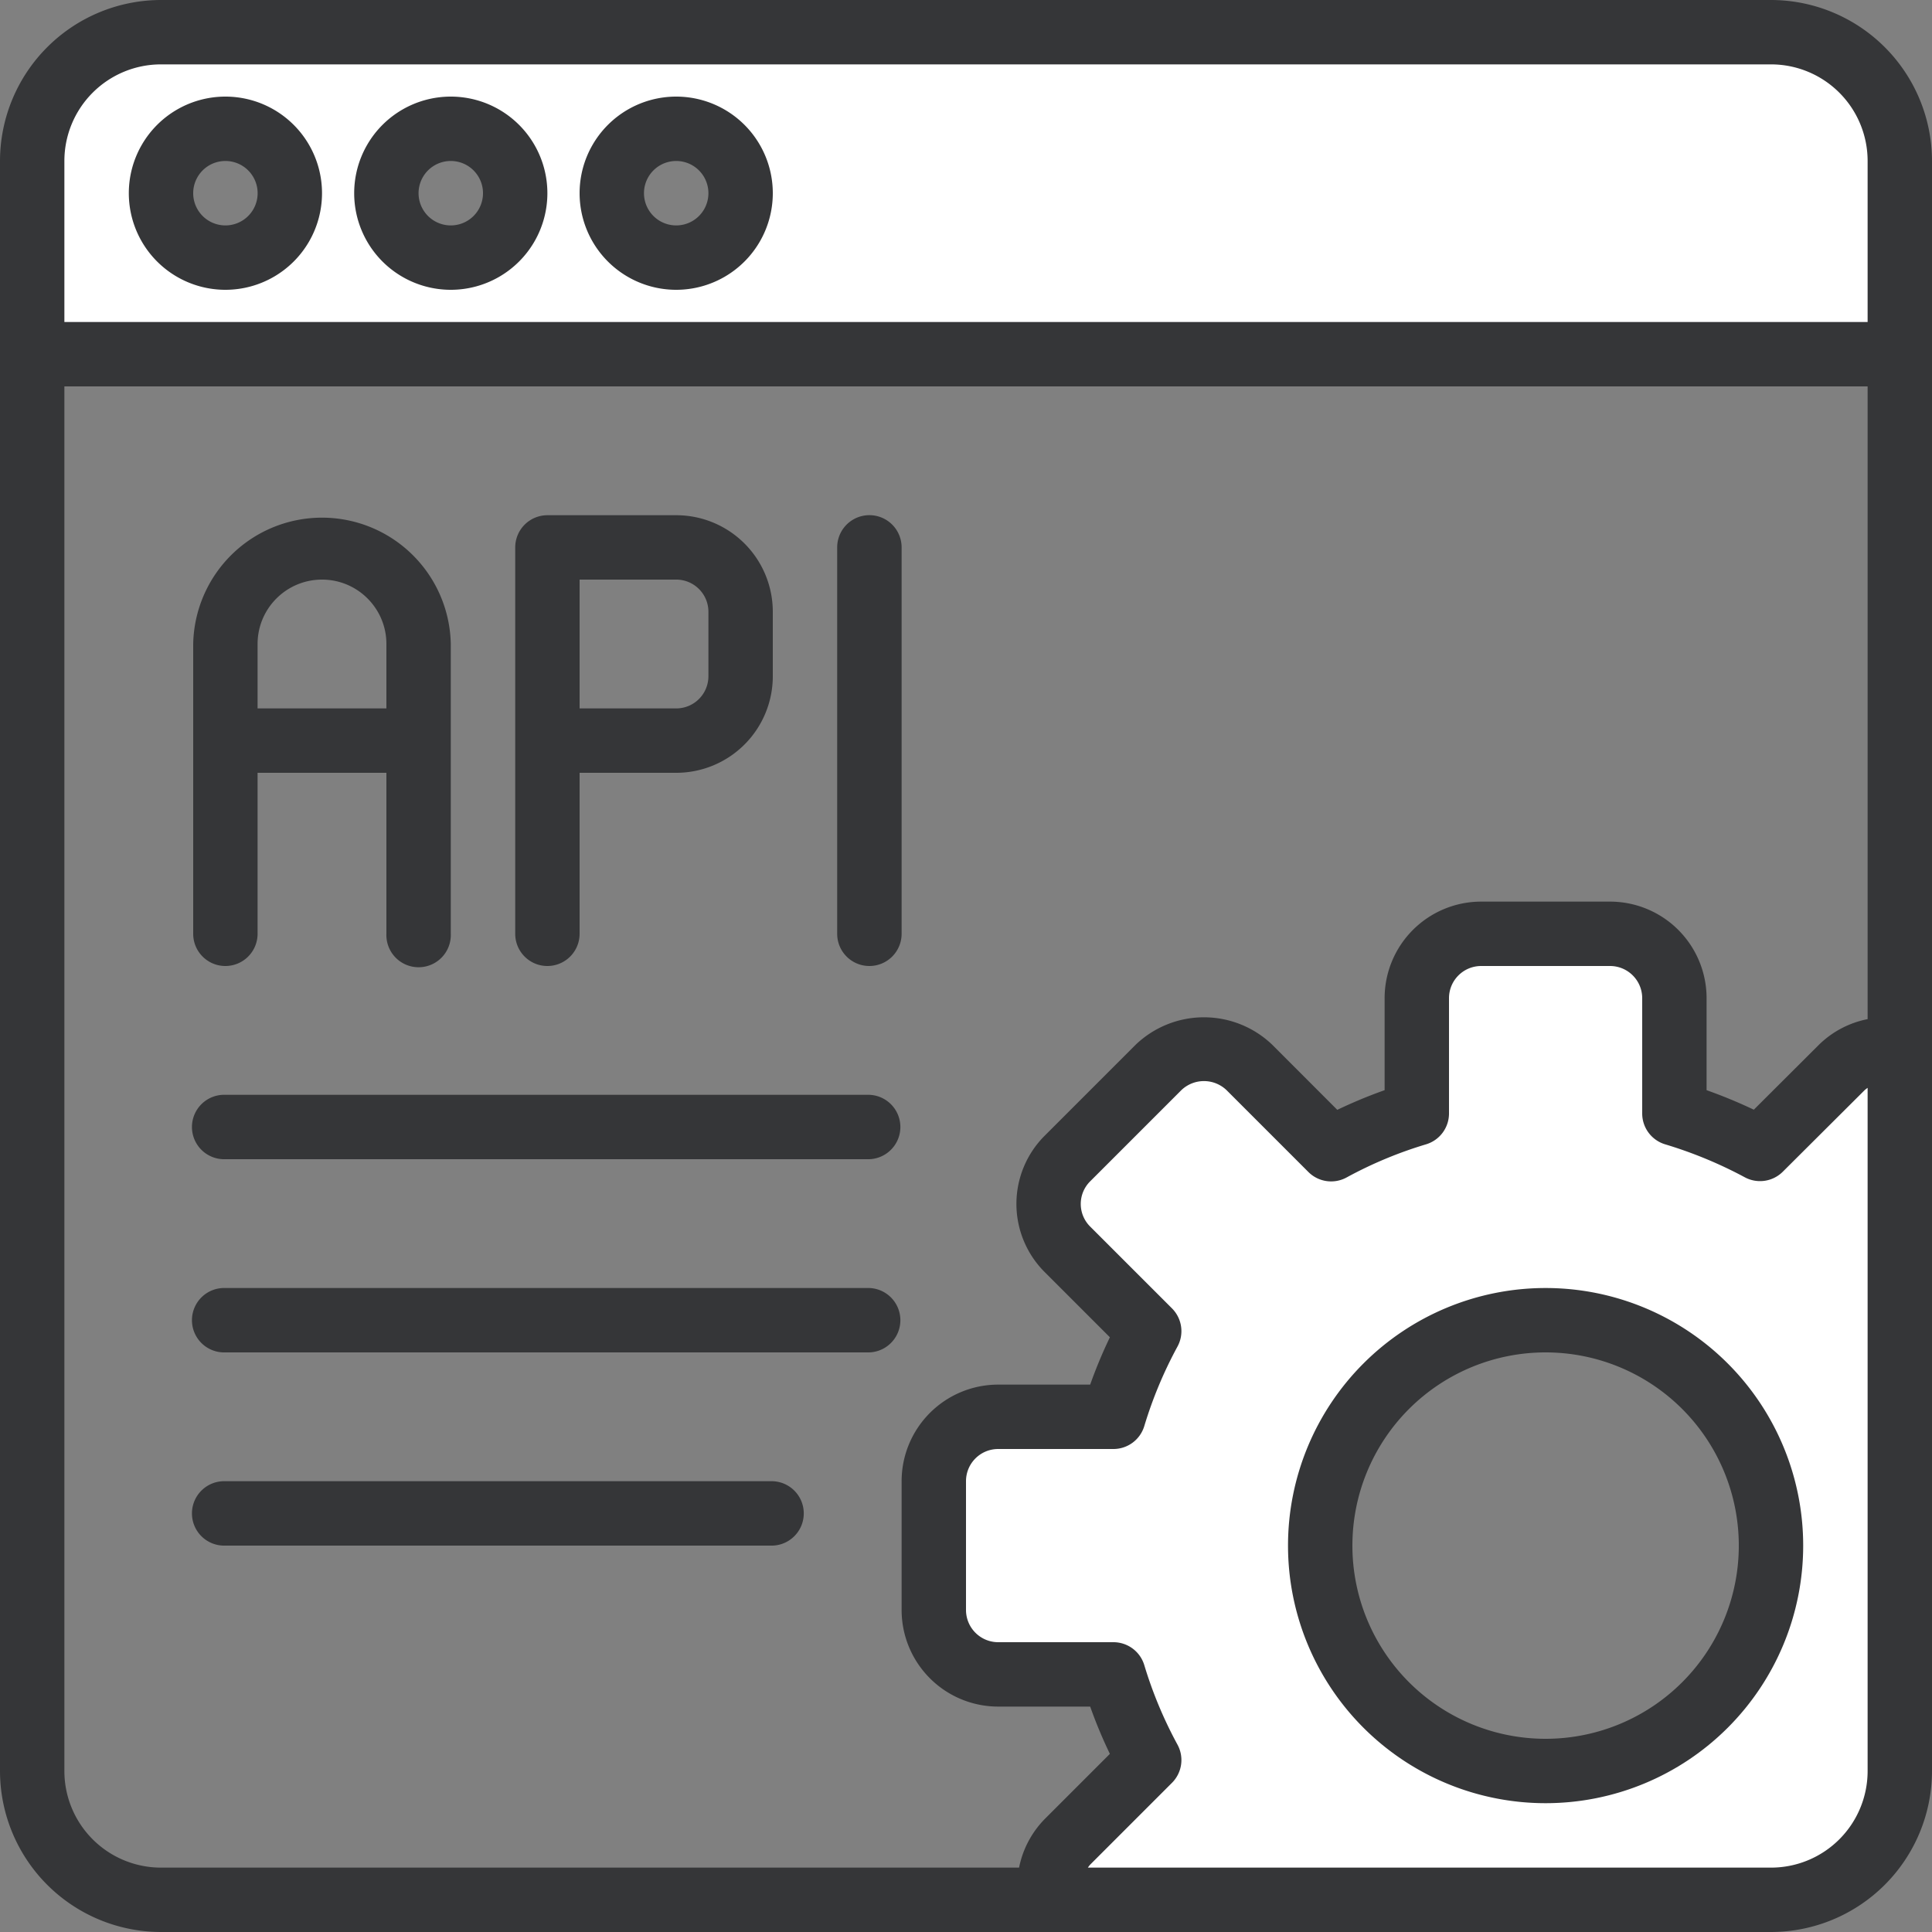
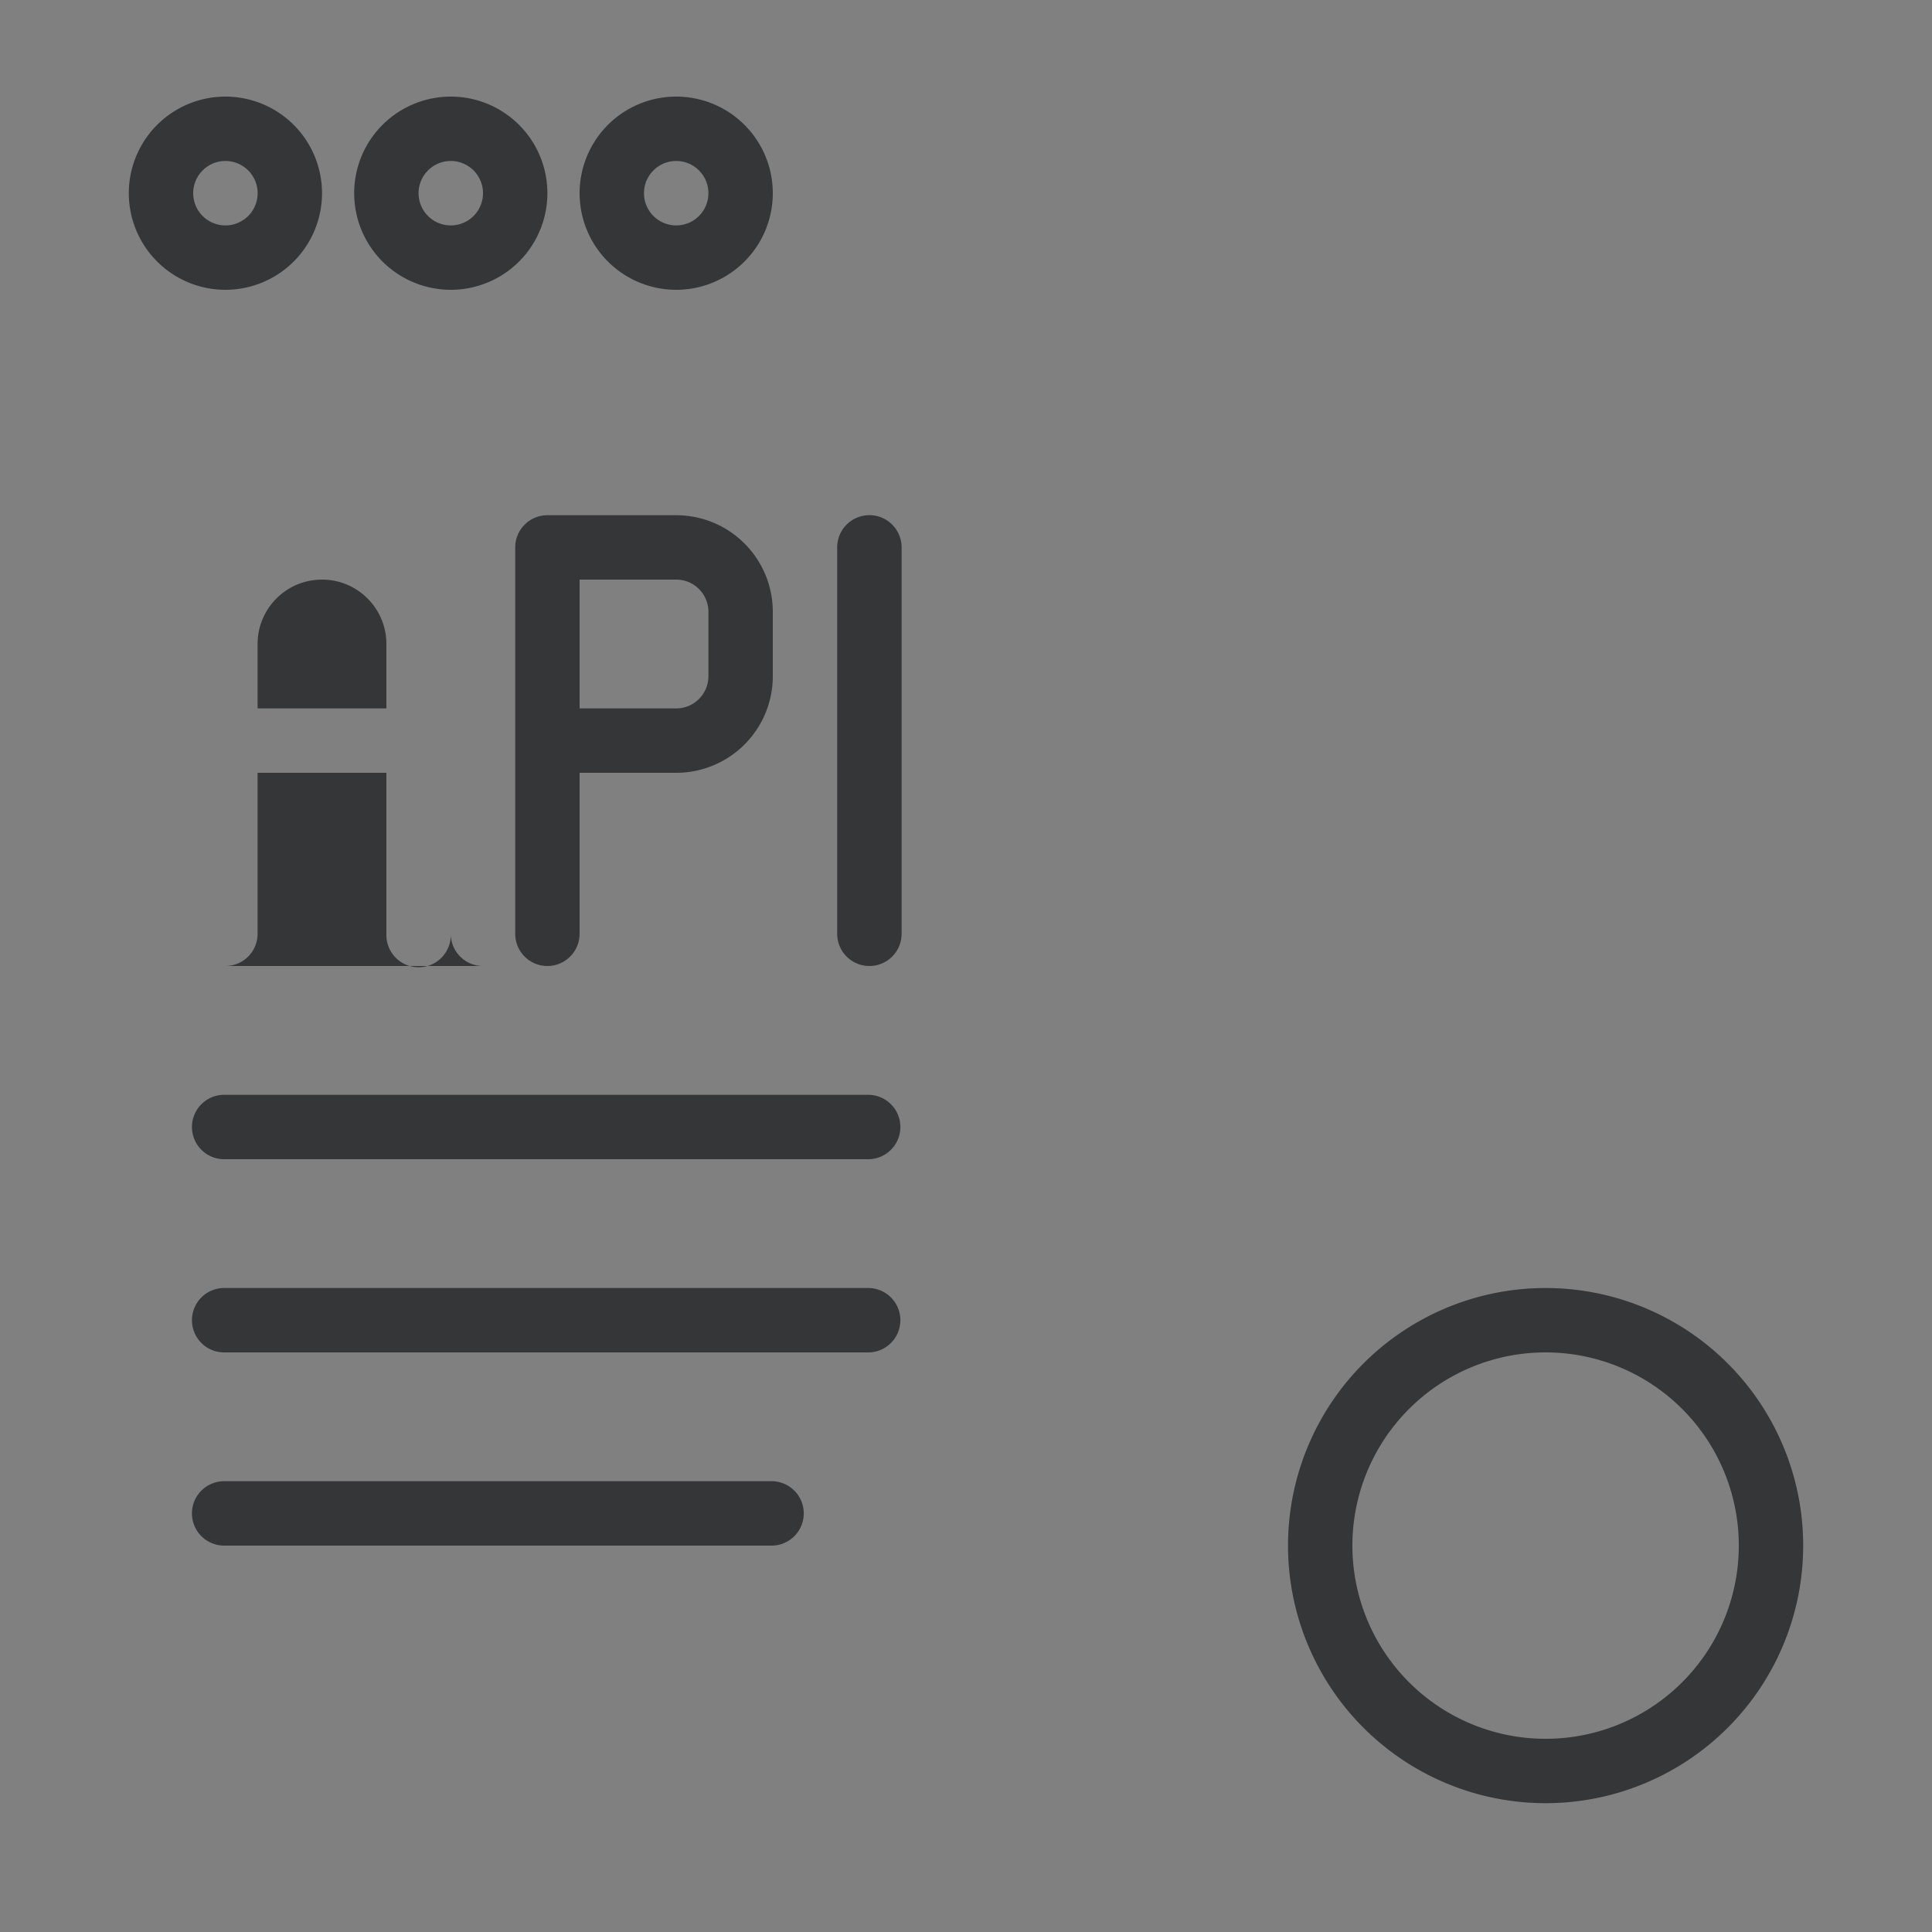
<svg xmlns="http://www.w3.org/2000/svg" width="40" height="40" viewBox="0 0 40 40">
  <rect x="0" y="0" width="40" height="40" fill="#808080" stroke="none" />
  <g fill="none" fill-rule="nonzero">
-     <path fill="#fff" d="M36.667.667H3.333A2.667 2.667 0 0 0 .667 3.333v4h38.666v-4A2.667 2.667 0 0 0 36.667.667zm-32 4.666a1.333 1.333 0 1 1 0-2.666 1.333 1.333 0 0 1 0 2.666zm4.666 0a1.333 1.333 0 1 1 0-2.666 1.333 1.333 0 0 1 0 2.666zm4.667 0a1.333 1.333 0 1 1 0-2.666 1.333 1.333 0 0 1 0 2.666zM38.133 22.1l-1.693 1.687a9.64 9.64 0 0 0-1.773-.734v-2.386a1.337 1.337 0 0 0-1.334-1.334h-2.666a1.337 1.337 0 0 0-1.334 1.334v2.386a9.22 9.22 0 0 0-1.773.74L25.867 22.1a1.328 1.328 0 0 0-1.88 0L22.1 23.987a1.328 1.328 0 0 0 0 1.88l1.693 1.693a9.22 9.22 0 0 0-.74 1.773h-2.386a1.337 1.337 0 0 0-1.334 1.334v2.666a1.337 1.337 0 0 0 1.334 1.334h2.386a9.22 9.22 0 0 0 .74 1.773L22.1 38.133a1.339 1.339 0 0 0-.367 1.2h14.934a2.667 2.667 0 0 0 2.666-2.666V21.733a1.339 1.339 0 0 0-1.2.367zM32 36.667a4.667 4.667 0 1 1 0-9.334 4.667 4.667 0 0 1 0 9.334z" />
    <g fill="#353638">
-       <path d="M36.667 0H3.333A3.337 3.337 0 0 0 0 3.333v33.334A3.337 3.337 0 0 0 3.333 40h33.334A3.337 3.337 0 0 0 40 36.667V3.333A3.337 3.337 0 0 0 36.667 0zM3.333 1.333h33.334a2 2 0 0 1 2 2v3.334H1.333V3.333a2 2 0 0 1 2-2zm-2 35.334V8h37.334v13.1a1.987 1.987 0 0 0-1.004.527l-1.352 1.348a10.319 10.319 0 0 0-.978-.404v-1.904a2 2 0 0 0-2-2h-2.666a2 2 0 0 0-2 2v1.904c-.334.118-.66.254-.98.407l-1.349-1.35a2.043 2.043 0 0 0-2.823 0l-1.886 1.886a1.995 1.995 0 0 0 0 2.823l1.35 1.35a9.95 9.95 0 0 0-.408.98h-1.904a2 2 0 0 0-2 2v2.666a2 2 0 0 0 2 2h1.904c.118.334.254.66.408.979l-1.35 1.35c-.27.276-.455.625-.53 1.005H3.333a2 2 0 0 1-2-2zm35.334 2H22.523a.733.733 0 0 1 .048-.062l1.694-1.694a.667.667 0 0 0 .113-.791 8.698 8.698 0 0 1-.687-1.646.667.667 0 0 0-.638-.474h-2.386a.667.667 0 0 1-.667-.667v-2.666c0-.369.298-.667.667-.667h2.386a.667.667 0 0 0 .638-.474c.172-.57.402-1.122.687-1.646a.667.667 0 0 0-.113-.791l-1.694-1.694a.66.66 0 0 1 0-.937l1.887-1.887a.677.677 0 0 1 .937 0l1.694 1.694c.209.209.531.255.791.113a8.561 8.561 0 0 1 1.645-.686.667.667 0 0 0 .475-.639v-2.386c0-.369.298-.667.667-.667h2.666c.369 0 .667.298.667.667v2.386c0 .295.193.554.475.639.571.172 1.124.4 1.65.683a.667.667 0 0 0 .786-.116l1.694-1.688a.615.615 0 0 1 .062-.048v14.144a2 2 0 0 1-2 2z" />
-       <path d="M4.667 6a2 2 0 1 0 0-4 2 2 0 0 0 0 4zm0-2.667a.667.667 0 1 1 0 1.334.667.667 0 0 1 0-1.334zM9.333 6a2 2 0 1 0 0-4 2 2 0 0 0 0 4zm0-2.667a.667.667 0 1 1 0 1.334.667.667 0 0 1 0-1.334zM14 6a2 2 0 1 0 0-4 2 2 0 0 0 0 4zm0-2.667a.667.667 0 1 1 0 1.334.667.667 0 0 1 0-1.334zM32 26.667a5.333 5.333 0 1 0 0 10.666 5.333 5.333 0 0 0 0-10.666zM32 36a4 4 0 1 1 0-8 4 4 0 0 1 0 8zM4.667 20a.667.667 0 0 0 .666-.667V16H8v3.333a.667.667 0 1 0 1.333 0v-6a2.667 2.667 0 0 0-5.333 0v6c0 .369.298.667.667.667zm2-8C7.403 12 8 12.597 8 13.333v1.334H5.333v-1.334c0-.736.597-1.333 1.334-1.333zM11.333 20a.667.667 0 0 0 .667-.667V16h2a2 2 0 0 0 2-2v-1.333a2 2 0 0 0-2-2h-2.667a.667.667 0 0 0-.666.666v8c0 .369.298.667.666.667zM12 12h2c.368 0 .667.298.667.667V14a.667.667 0 0 1-.667.667h-2V12zM18 20a.667.667 0 0 0 .667-.667v-8a.667.667 0 0 0-1.334 0v8c0 .369.299.667.667.667zM4.667 24H18a.667.667 0 0 0 0-1.333H4.667a.667.667 0 1 0 0 1.333zM18 26.667H4.667a.667.667 0 1 0 0 1.333H18a.667.667 0 0 0 0-1.333zM16 30.667H4.667a.667.667 0 1 0 0 1.333H16a.667.667 0 0 0 0-1.333z" />
+       <path d="M4.667 6a2 2 0 1 0 0-4 2 2 0 0 0 0 4zm0-2.667a.667.667 0 1 1 0 1.334.667.667 0 0 1 0-1.334zM9.333 6a2 2 0 1 0 0-4 2 2 0 0 0 0 4zm0-2.667a.667.667 0 1 1 0 1.334.667.667 0 0 1 0-1.334zM14 6a2 2 0 1 0 0-4 2 2 0 0 0 0 4zm0-2.667a.667.667 0 1 1 0 1.334.667.667 0 0 1 0-1.334zM32 26.667a5.333 5.333 0 1 0 0 10.666 5.333 5.333 0 0 0 0-10.666zM32 36a4 4 0 1 1 0-8 4 4 0 0 1 0 8zM4.667 20a.667.667 0 0 0 .666-.667V16H8v3.333a.667.667 0 1 0 1.333 0v-6v6c0 .369.298.667.667.667zm2-8C7.403 12 8 12.597 8 13.333v1.334H5.333v-1.334c0-.736.597-1.333 1.334-1.333zM11.333 20a.667.667 0 0 0 .667-.667V16h2a2 2 0 0 0 2-2v-1.333a2 2 0 0 0-2-2h-2.667a.667.667 0 0 0-.666.666v8c0 .369.298.667.666.667zM12 12h2c.368 0 .667.298.667.667V14a.667.667 0 0 1-.667.667h-2V12zM18 20a.667.667 0 0 0 .667-.667v-8a.667.667 0 0 0-1.334 0v8c0 .369.299.667.667.667zM4.667 24H18a.667.667 0 0 0 0-1.333H4.667a.667.667 0 1 0 0 1.333zM18 26.667H4.667a.667.667 0 1 0 0 1.333H18a.667.667 0 0 0 0-1.333zM16 30.667H4.667a.667.667 0 1 0 0 1.333H16a.667.667 0 0 0 0-1.333z" />
    </g>
  </g>
</svg>